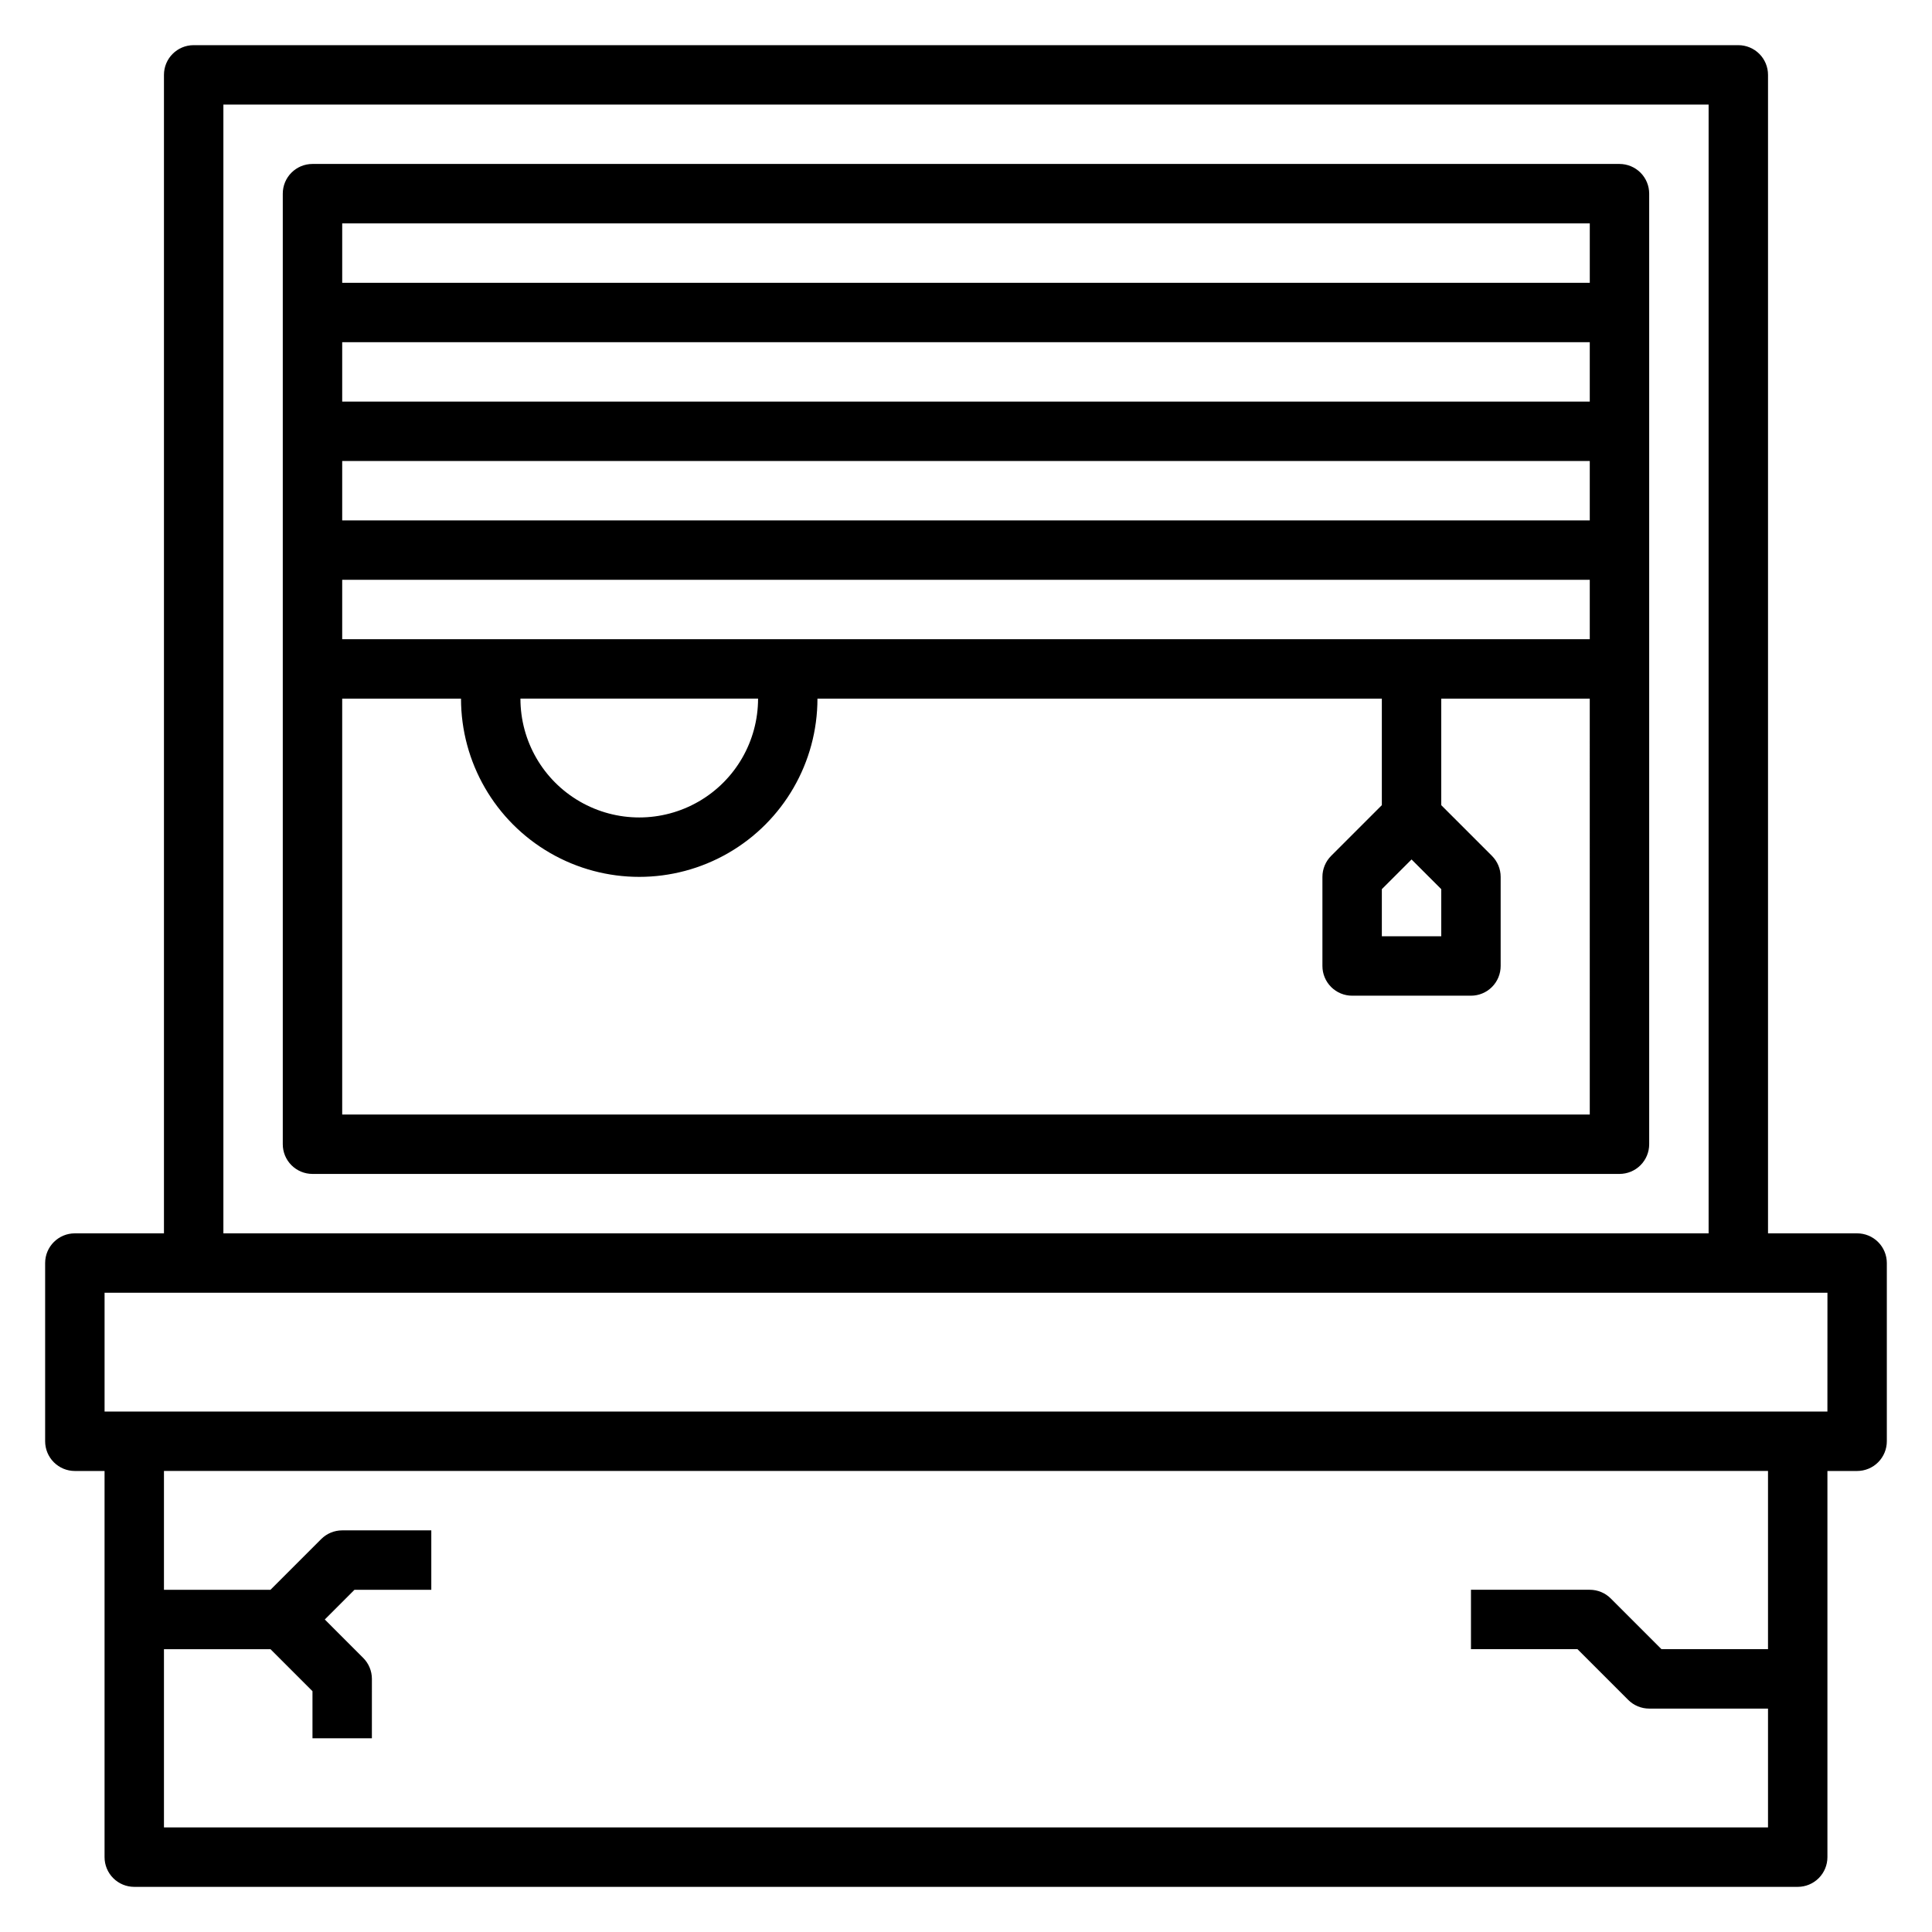
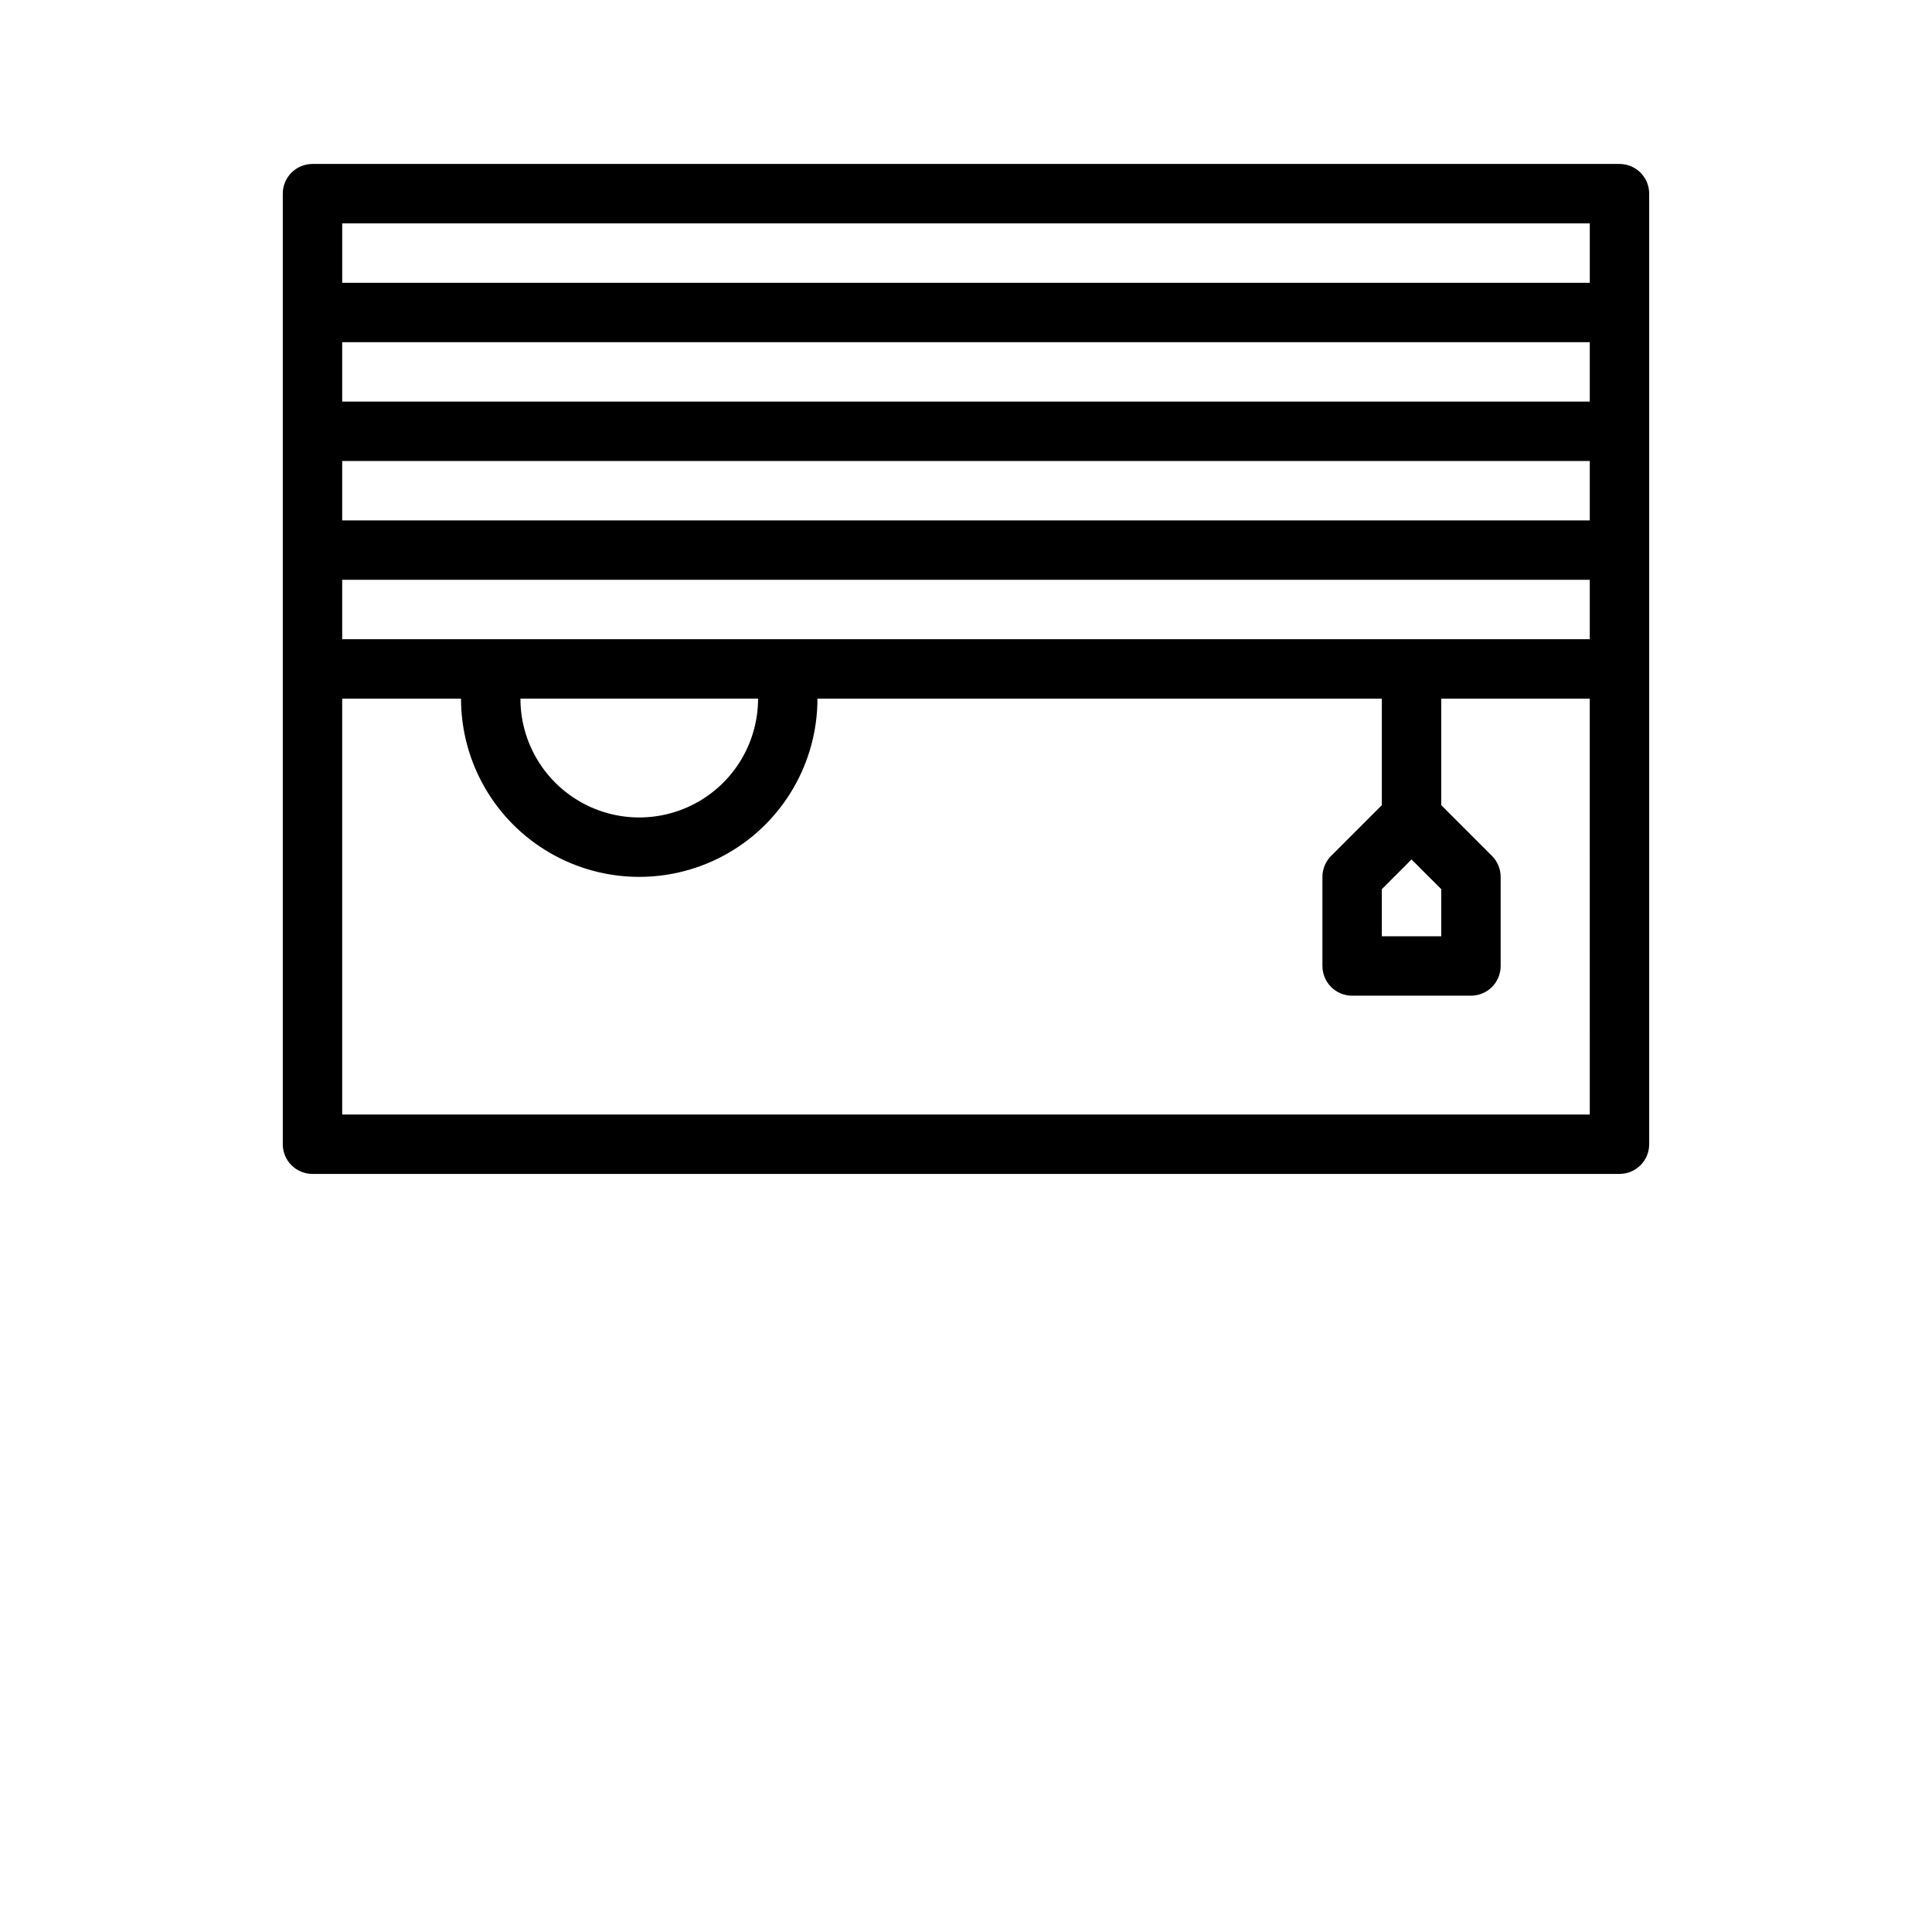
<svg xmlns="http://www.w3.org/2000/svg" fill="#000000" width="800px" height="800px" version="1.1" viewBox="144 144 512 512">
  <g>
-     <path d="m636.16 470.85h-23.617v-307.01c0-2.086-0.828-4.09-2.305-5.566-1.477-1.473-3.481-2.305-5.566-2.305h-409.35c-4.348 0-7.871 3.523-7.871 7.871v307.01h-23.617c-4.348 0-7.871 3.523-7.871 7.871v47.23c0 2.09 0.832 4.09 2.305 5.566 1.477 1.477 3.481 2.309 5.566 2.309h7.875v102.34c0 2.086 0.828 4.09 2.305 5.566 1.477 1.477 3.477 2.305 5.566 2.305h440.83c2.09 0 4.09-0.828 5.566-2.305 1.477-1.477 2.309-3.481 2.309-5.566v-102.34h7.871c2.086 0 4.09-0.832 5.566-2.309 1.477-1.477 2.305-3.477 2.305-5.566v-47.23c0-2.086-0.828-4.09-2.305-5.566-1.477-1.477-3.481-2.305-5.566-2.305zm-432.96-299.14h393.6v299.14h-393.6zm409.34 409.34h-28.23l-13.438-13.438c-1.473-1.477-3.477-2.305-5.562-2.305h-31.488v15.742h28.23l13.438 13.438h-0.004c1.477 1.477 3.481 2.305 5.566 2.309h31.488v31.488h-425.09v-47.234h28.23l11.129 11.133v12.484h15.742l0.004-15.746c0-2.086-0.832-4.09-2.309-5.562l-10.176-10.18 7.871-7.871h20.355v-15.746h-23.613c-2.09 0-4.09 0.832-5.566 2.309l-13.438 13.438h-28.23v-31.488h425.09zm15.742-62.977h-456.57v-31.488h456.58z" />
    <path d="m573.18 187.45h-346.37c-4.348 0-7.871 3.523-7.871 7.871v251.91c0 2.09 0.828 4.09 2.305 5.566 1.477 1.477 3.481 2.305 5.566 2.305h346.37c2.086 0 4.09-0.828 5.566-2.305s2.305-3.477 2.305-5.566v-251.91c0-2.086-0.828-4.09-2.305-5.566-1.477-1.473-3.481-2.305-5.566-2.305zm-7.871 15.746v15.742h-330.62v-15.742zm-39.363 176.44v12.484h-15.742v-12.484l7.871-7.871zm-291.26-66.234v-15.742h330.62v15.742zm110.21 15.742c0 11.25-6 21.648-15.746 27.27-9.742 5.625-21.742 5.625-31.484 0-9.746-5.621-15.746-16.02-15.746-27.27zm-110.21-47.23v-15.742h330.62v15.742zm0-31.488v-15.742h330.62v15.742zm0 188.93v-110.21h31.488c0 16.875 9 32.469 23.613 40.906 14.613 8.438 32.621 8.438 47.234 0 14.613-8.438 23.613-24.031 23.613-40.906h149.57v28.23l-13.438 13.438c-1.477 1.477-2.305 3.477-2.309 5.566v23.617c0 2.086 0.832 4.09 2.309 5.566 1.477 1.477 3.477 2.305 5.566 2.305h31.488c2.086 0 4.09-0.828 5.566-2.305 1.477-1.477 2.305-3.481 2.305-5.566v-23.617c0-2.09-0.832-4.09-2.309-5.566l-13.438-13.438v-28.23h39.359l0.004 110.21z" />
  </g>
</svg>